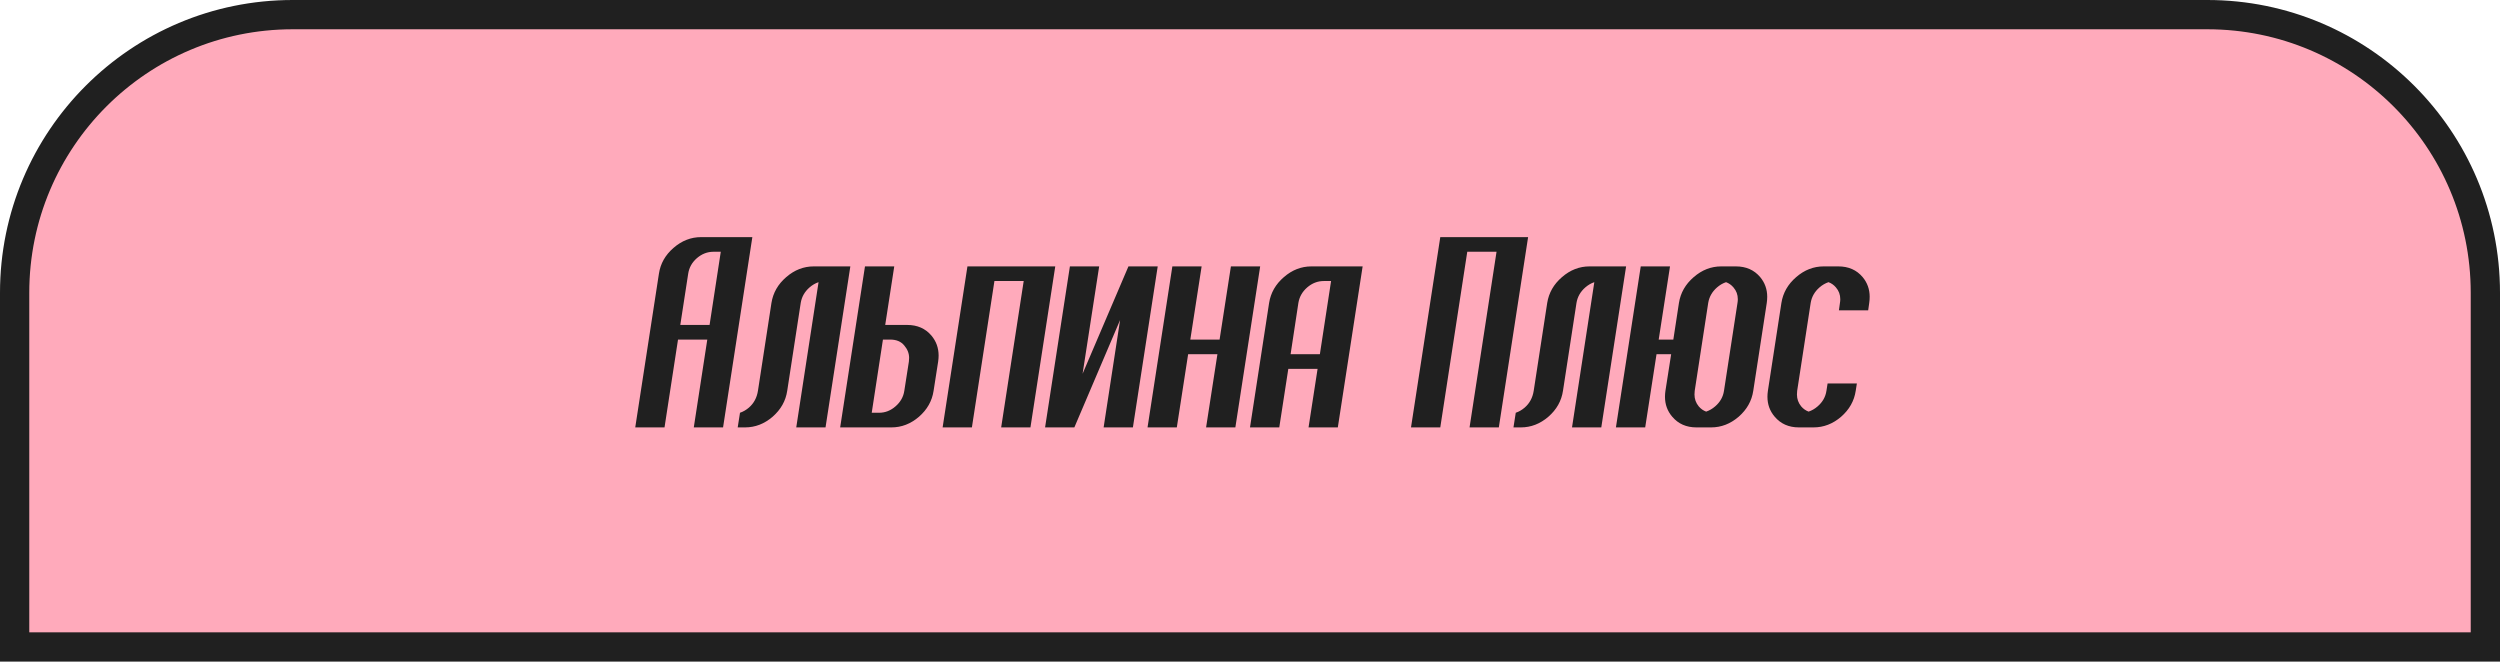
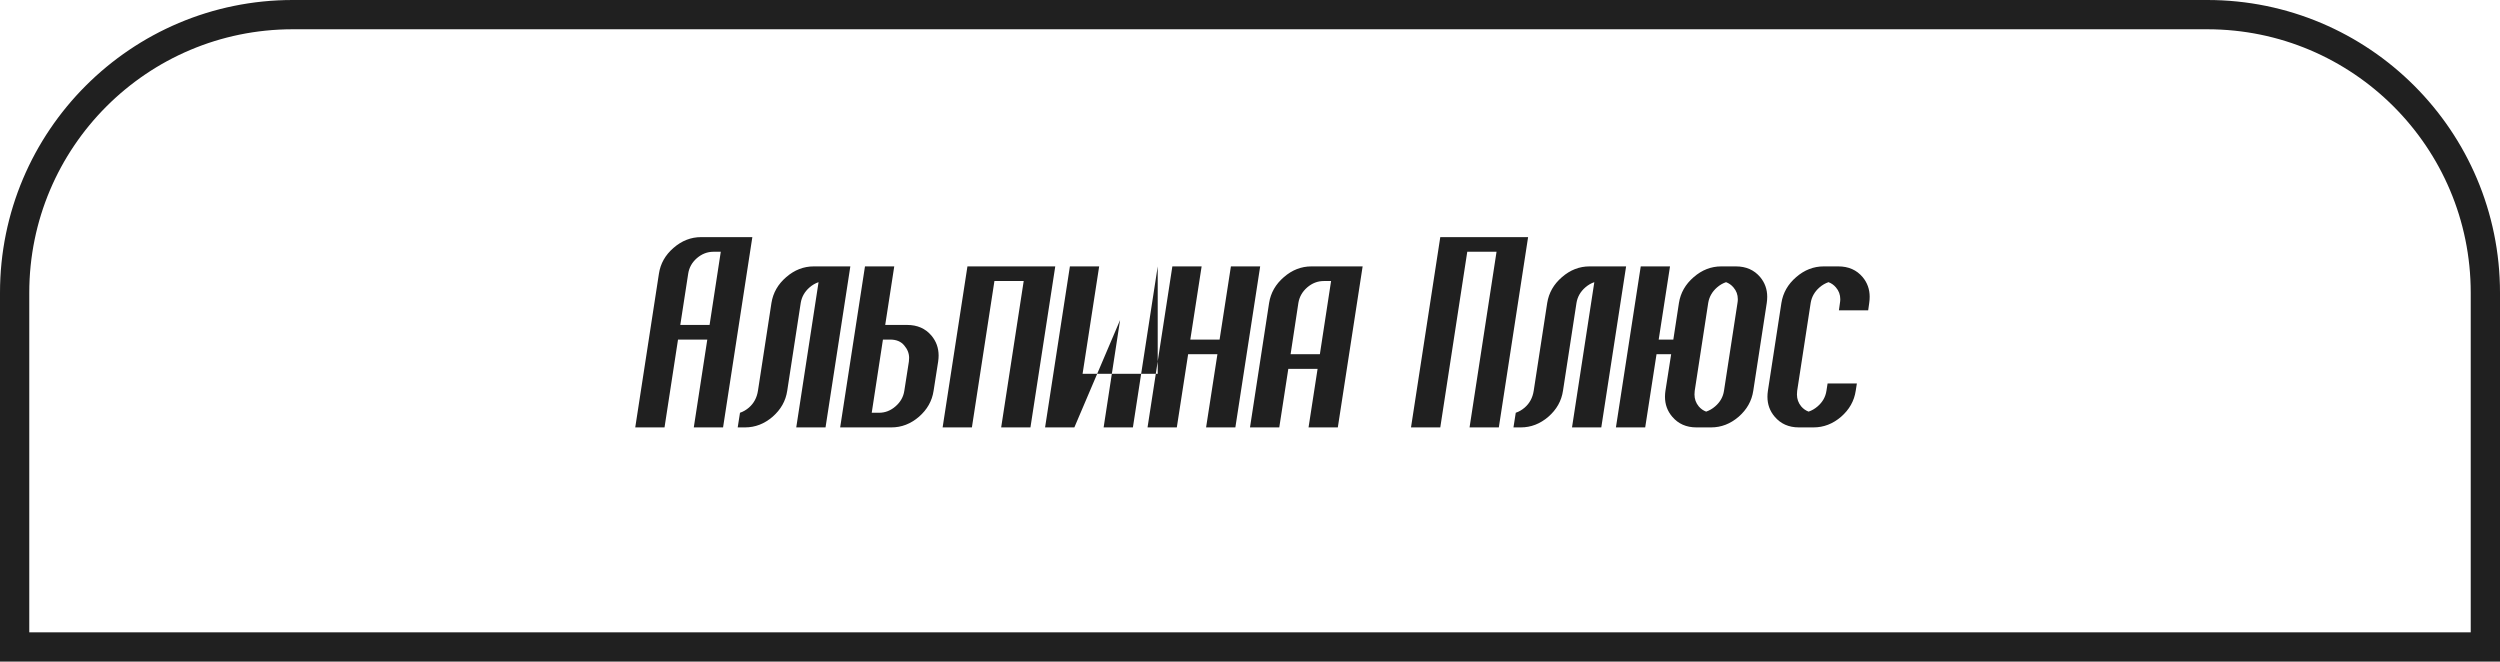
<svg xmlns="http://www.w3.org/2000/svg" width="427" height="113" viewBox="0 0 427 113" fill="none">
-   <path d="M50 2.5H377C403.234 2.5 424.5 23.767 424.5 50V110.5H2.5V50C2.5 23.767 23.767 2.5 50 2.5Z" fill="#FFAABB" />
  <path d="M50 2.5H377C403.234 2.5 424.5 23.767 424.5 50V110.5H2.5V50C2.5 23.767 23.767 2.5 50 2.5Z" stroke="#202020" stroke-width="5" />
-   <path d="M116.195 55.5H121.195L123.109 43H121.859C120.818 43 119.874 43.365 119.027 44.094C118.194 44.823 117.699 45.708 117.543 46.75L116.195 55.5ZM115.805 58L113.5 73H108.5L112.543 46.75C112.803 45.018 113.637 43.547 115.043 42.336C116.449 41.112 118.018 40.5 119.75 40.5H128.5L123.5 73H118.5L120.805 58H115.805ZM134.457 66.75C134.197 68.482 133.363 69.96 131.957 71.184C130.551 72.394 128.982 73 127.25 73H126L126.391 70.5C126.938 70.318 127.452 70.018 127.934 69.602C128.767 68.872 129.275 67.922 129.457 66.75L131.762 51.75C132.035 50.018 132.875 48.547 134.281 47.336C135.688 46.112 137.257 45.5 138.988 45.5H145.238L141 73H136L139.809 48.195C139.262 48.378 138.747 48.677 138.266 49.094C137.432 49.823 136.931 50.708 136.762 51.75L134.457 66.75ZM154.457 66.75L155.238 61.75C155.264 61.542 155.277 61.333 155.277 61.125C155.277 60.357 154.997 59.647 154.438 58.996C153.891 58.332 153.096 58 152.055 58H150.805L148.891 70.5H150.141C151.182 70.5 152.12 70.135 152.953 69.406C153.799 68.677 154.301 67.792 154.457 66.75ZM143.5 73L147.738 45.5H152.738L151.195 55.5H154.945C156.677 55.5 158.057 56.105 159.086 57.316C159.906 58.293 160.316 59.432 160.316 60.734C160.316 61.06 160.29 61.398 160.238 61.75L159.457 66.75C159.197 68.482 158.363 69.96 156.957 71.184C155.551 72.394 153.982 73 152.25 73H143.5ZM171 73L174.848 48H169.848L166 73H161L165.238 45.5H180.238L176 73H171ZM197.738 45.5L193.5 73H188.5L191.312 54.66L183.5 73H178.5L182.738 45.5H187.738L184.906 63.84L192.738 45.5H197.738ZM206 73L207.934 60.5H202.934L201 73H196L200.238 45.5H205.238L203.305 58H208.305L210.238 45.5H215.238L211 73H206ZM220.434 60.5H225.434L227.348 48H226.098C225.056 48 224.112 48.365 223.266 49.094C222.432 49.823 221.931 50.708 221.762 51.75L220.434 60.5ZM220.043 63L218.5 73H213.5L216.762 51.75C217.035 50.018 217.875 48.547 219.281 47.336C220.688 46.112 222.257 45.5 223.988 45.5H232.738L228.5 73H223.5L225.043 63H220.043ZM251 73L255.609 43H250.609L246 73H241L246 40.5H261L256 73H251ZM266.957 66.75C266.697 68.482 265.863 69.96 264.457 71.184C263.051 72.394 261.482 73 259.75 73H258.5L258.891 70.5C259.438 70.318 259.952 70.018 260.434 69.602C261.267 68.872 261.775 67.922 261.957 66.75L264.262 51.75C264.535 50.018 265.375 48.547 266.781 47.336C268.188 46.112 269.757 45.5 271.488 45.5H277.738L273.5 73H268.5L272.309 48.195C271.762 48.378 271.247 48.677 270.766 49.094C269.932 49.823 269.431 50.708 269.262 51.75L266.957 66.75ZM289.457 66.75C289.431 66.958 289.418 67.167 289.418 67.375C289.418 68.143 289.659 68.82 290.141 69.406C290.492 69.823 290.915 70.122 291.41 70.305C291.957 70.122 292.471 69.823 292.953 69.406C293.799 68.677 294.301 67.792 294.457 66.75L296.762 51.75C296.801 51.529 296.82 51.314 296.82 51.105C296.82 50.337 296.573 49.667 296.078 49.094C295.727 48.677 295.303 48.378 294.809 48.195C294.262 48.378 293.747 48.677 293.266 49.094C292.432 49.823 291.931 50.708 291.762 51.75L289.457 66.75ZM285.805 58L286.762 51.75C287.035 50.018 287.875 48.547 289.281 47.336C290.688 46.112 292.257 45.5 293.988 45.5H296.488C298.22 45.5 299.6 46.105 300.629 47.316C301.436 48.28 301.84 49.406 301.84 50.695C301.84 51.034 301.814 51.385 301.762 51.75L299.457 66.75C299.197 68.482 298.363 69.96 296.957 71.184C295.551 72.394 293.982 73 292.25 73H289.75C288.018 73 286.638 72.388 285.609 71.164C284.789 70.201 284.379 69.068 284.379 67.766C284.379 67.44 284.405 67.102 284.457 66.75L285.434 60.5H282.934L281 73H276L280.238 45.5H285.238L283.305 58H285.805ZM306.957 66.75C306.931 66.958 306.918 67.167 306.918 67.375C306.918 68.143 307.159 68.82 307.641 69.406C307.992 69.823 308.415 70.122 308.91 70.305C309.457 70.122 309.971 69.823 310.453 69.406C311.299 68.677 311.801 67.792 311.957 66.75L312.152 65.5H317.152L316.957 66.75C316.697 68.482 315.863 69.96 314.457 71.184C313.051 72.394 311.482 73 309.75 73H307.25C305.518 73 304.138 72.388 303.109 71.164C302.289 70.201 301.879 69.068 301.879 67.766C301.879 67.44 301.905 67.102 301.957 66.75L304.262 51.75C304.535 50.018 305.375 48.547 306.781 47.336C308.188 46.112 309.757 45.5 311.488 45.5H313.988C315.72 45.5 317.1 46.105 318.129 47.316C318.936 48.28 319.34 49.406 319.34 50.695C319.34 51.034 319.314 51.385 319.262 51.75L319.086 53H314.086L314.262 51.75C314.301 51.529 314.32 51.314 314.32 51.105C314.32 50.337 314.073 49.667 313.578 49.094C313.227 48.677 312.803 48.378 312.309 48.195C311.762 48.378 311.247 48.677 310.766 49.094C309.932 49.823 309.431 50.708 309.262 51.75L306.957 66.75Z" fill="#202020" />
+   <path d="M116.195 55.5H121.195L123.109 43H121.859C120.818 43 119.874 43.365 119.027 44.094C118.194 44.823 117.699 45.708 117.543 46.75L116.195 55.5ZM115.805 58L113.5 73H108.5L112.543 46.75C112.803 45.018 113.637 43.547 115.043 42.336C116.449 41.112 118.018 40.5 119.75 40.5H128.5L123.5 73H118.5L120.805 58H115.805ZM134.457 66.75C134.197 68.482 133.363 69.96 131.957 71.184C130.551 72.394 128.982 73 127.25 73H126L126.391 70.5C126.938 70.318 127.452 70.018 127.934 69.602C128.767 68.872 129.275 67.922 129.457 66.75L131.762 51.75C132.035 50.018 132.875 48.547 134.281 47.336C135.688 46.112 137.257 45.5 138.988 45.5H145.238L141 73H136L139.809 48.195C139.262 48.378 138.747 48.677 138.266 49.094C137.432 49.823 136.931 50.708 136.762 51.75L134.457 66.75ZM154.457 66.75L155.238 61.75C155.264 61.542 155.277 61.333 155.277 61.125C155.277 60.357 154.997 59.647 154.438 58.996C153.891 58.332 153.096 58 152.055 58H150.805L148.891 70.5H150.141C151.182 70.5 152.12 70.135 152.953 69.406C153.799 68.677 154.301 67.792 154.457 66.75ZM143.5 73L147.738 45.5H152.738L151.195 55.5H154.945C156.677 55.5 158.057 56.105 159.086 57.316C159.906 58.293 160.316 59.432 160.316 60.734C160.316 61.06 160.29 61.398 160.238 61.75L159.457 66.75C159.197 68.482 158.363 69.96 156.957 71.184C155.551 72.394 153.982 73 152.25 73H143.5ZM171 73L174.848 48H169.848L166 73H161L165.238 45.5H180.238L176 73H171ZM197.738 45.5L193.5 73H188.5L191.312 54.66L183.5 73H178.5L182.738 45.5H187.738L184.906 63.84H197.738ZM206 73L207.934 60.5H202.934L201 73H196L200.238 45.5H205.238L203.305 58H208.305L210.238 45.5H215.238L211 73H206ZM220.434 60.5H225.434L227.348 48H226.098C225.056 48 224.112 48.365 223.266 49.094C222.432 49.823 221.931 50.708 221.762 51.75L220.434 60.5ZM220.043 63L218.5 73H213.5L216.762 51.75C217.035 50.018 217.875 48.547 219.281 47.336C220.688 46.112 222.257 45.5 223.988 45.5H232.738L228.5 73H223.5L225.043 63H220.043ZM251 73L255.609 43H250.609L246 73H241L246 40.5H261L256 73H251ZM266.957 66.75C266.697 68.482 265.863 69.96 264.457 71.184C263.051 72.394 261.482 73 259.75 73H258.5L258.891 70.5C259.438 70.318 259.952 70.018 260.434 69.602C261.267 68.872 261.775 67.922 261.957 66.75L264.262 51.75C264.535 50.018 265.375 48.547 266.781 47.336C268.188 46.112 269.757 45.5 271.488 45.5H277.738L273.5 73H268.5L272.309 48.195C271.762 48.378 271.247 48.677 270.766 49.094C269.932 49.823 269.431 50.708 269.262 51.75L266.957 66.75ZM289.457 66.75C289.431 66.958 289.418 67.167 289.418 67.375C289.418 68.143 289.659 68.82 290.141 69.406C290.492 69.823 290.915 70.122 291.41 70.305C291.957 70.122 292.471 69.823 292.953 69.406C293.799 68.677 294.301 67.792 294.457 66.75L296.762 51.75C296.801 51.529 296.82 51.314 296.82 51.105C296.82 50.337 296.573 49.667 296.078 49.094C295.727 48.677 295.303 48.378 294.809 48.195C294.262 48.378 293.747 48.677 293.266 49.094C292.432 49.823 291.931 50.708 291.762 51.75L289.457 66.75ZM285.805 58L286.762 51.75C287.035 50.018 287.875 48.547 289.281 47.336C290.688 46.112 292.257 45.5 293.988 45.5H296.488C298.22 45.5 299.6 46.105 300.629 47.316C301.436 48.28 301.84 49.406 301.84 50.695C301.84 51.034 301.814 51.385 301.762 51.75L299.457 66.75C299.197 68.482 298.363 69.96 296.957 71.184C295.551 72.394 293.982 73 292.25 73H289.75C288.018 73 286.638 72.388 285.609 71.164C284.789 70.201 284.379 69.068 284.379 67.766C284.379 67.44 284.405 67.102 284.457 66.75L285.434 60.5H282.934L281 73H276L280.238 45.5H285.238L283.305 58H285.805ZM306.957 66.75C306.931 66.958 306.918 67.167 306.918 67.375C306.918 68.143 307.159 68.82 307.641 69.406C307.992 69.823 308.415 70.122 308.91 70.305C309.457 70.122 309.971 69.823 310.453 69.406C311.299 68.677 311.801 67.792 311.957 66.75L312.152 65.5H317.152L316.957 66.75C316.697 68.482 315.863 69.96 314.457 71.184C313.051 72.394 311.482 73 309.75 73H307.25C305.518 73 304.138 72.388 303.109 71.164C302.289 70.201 301.879 69.068 301.879 67.766C301.879 67.44 301.905 67.102 301.957 66.75L304.262 51.75C304.535 50.018 305.375 48.547 306.781 47.336C308.188 46.112 309.757 45.5 311.488 45.5H313.988C315.72 45.5 317.1 46.105 318.129 47.316C318.936 48.28 319.34 49.406 319.34 50.695C319.34 51.034 319.314 51.385 319.262 51.75L319.086 53H314.086L314.262 51.75C314.301 51.529 314.32 51.314 314.32 51.105C314.32 50.337 314.073 49.667 313.578 49.094C313.227 48.677 312.803 48.378 312.309 48.195C311.762 48.378 311.247 48.677 310.766 49.094C309.932 49.823 309.431 50.708 309.262 51.75L306.957 66.75Z" fill="#202020" />
</svg>